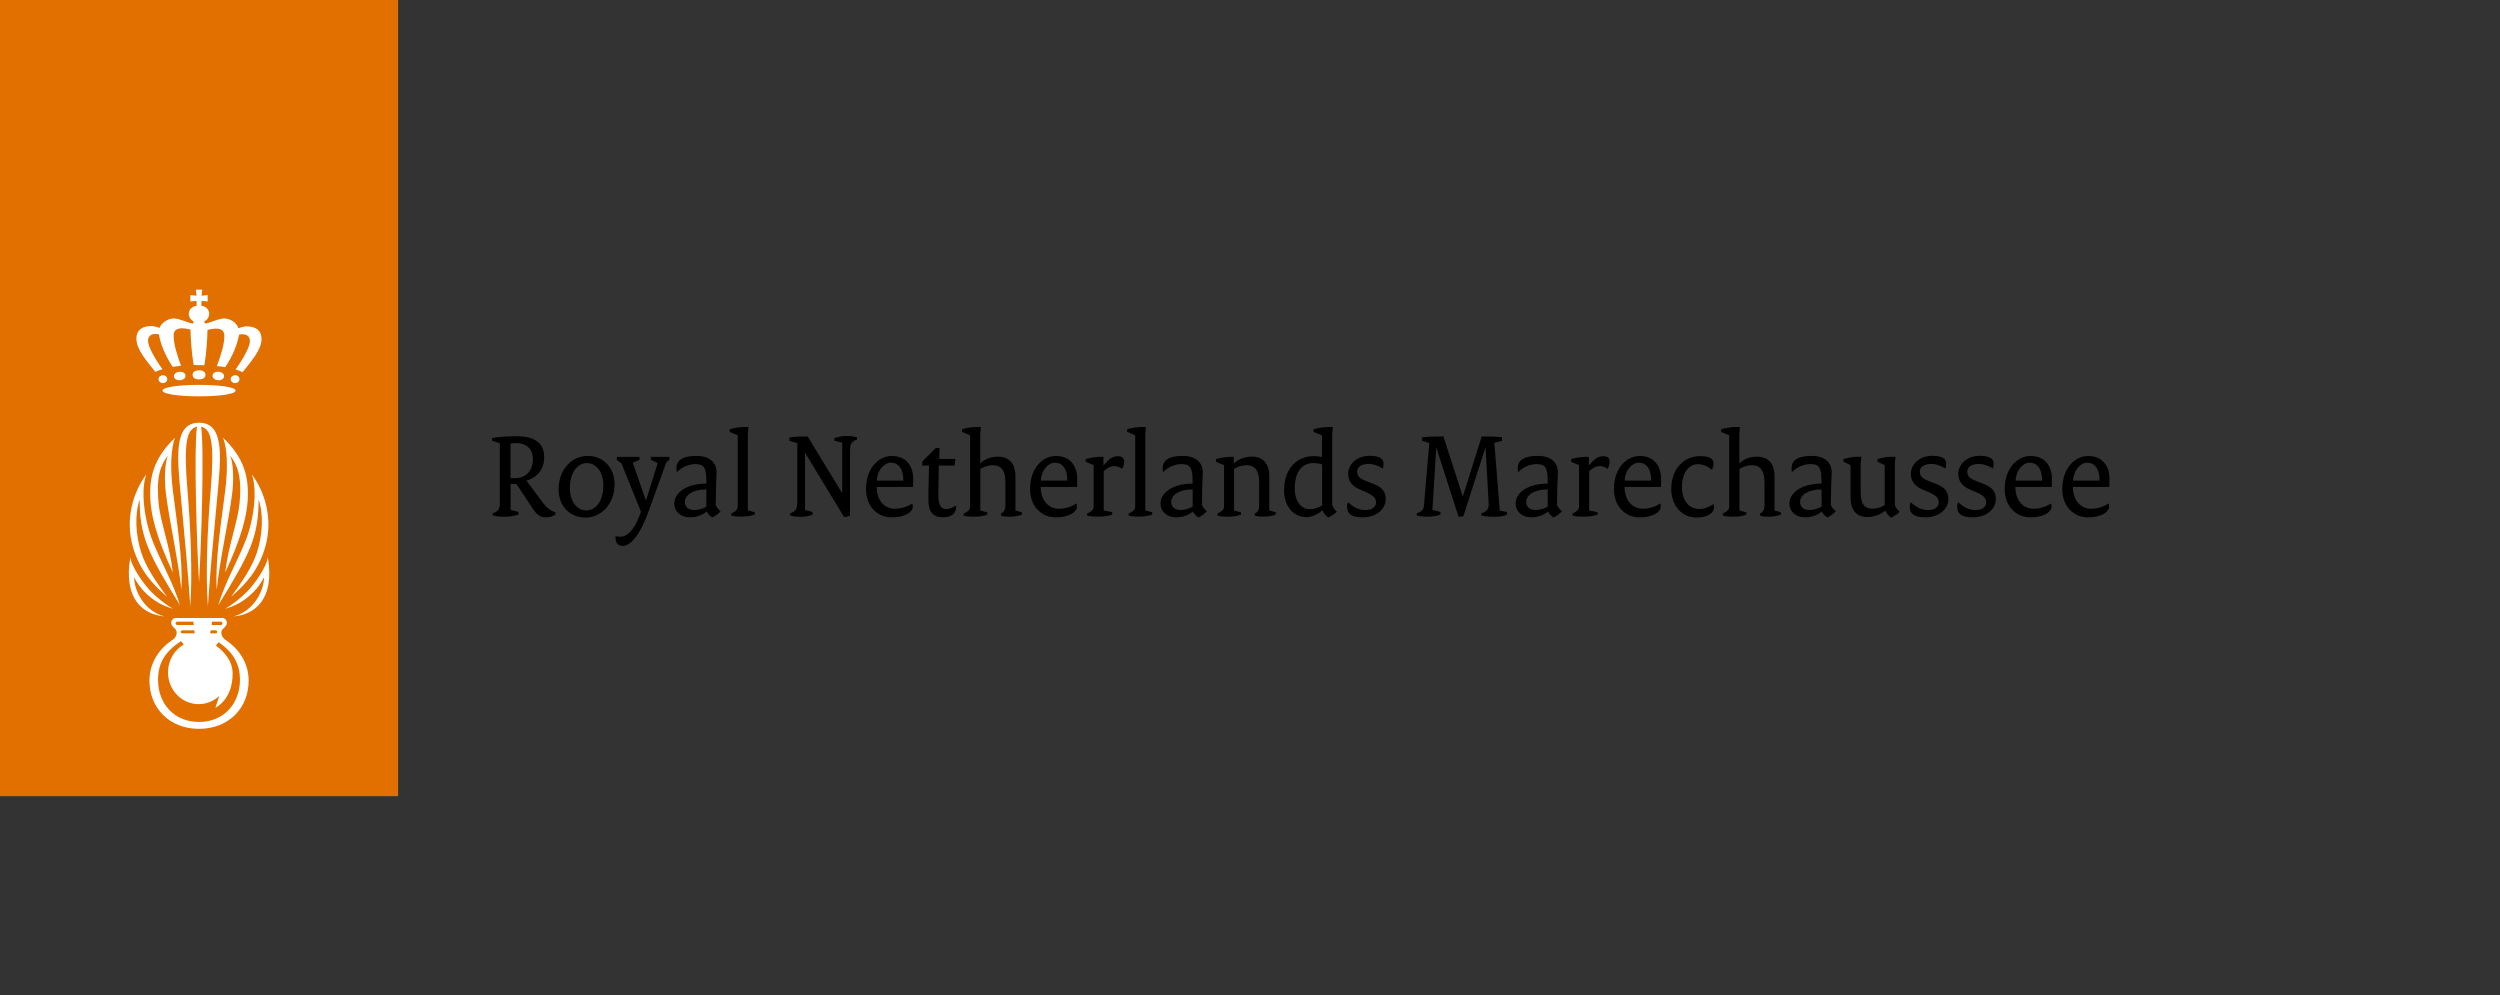
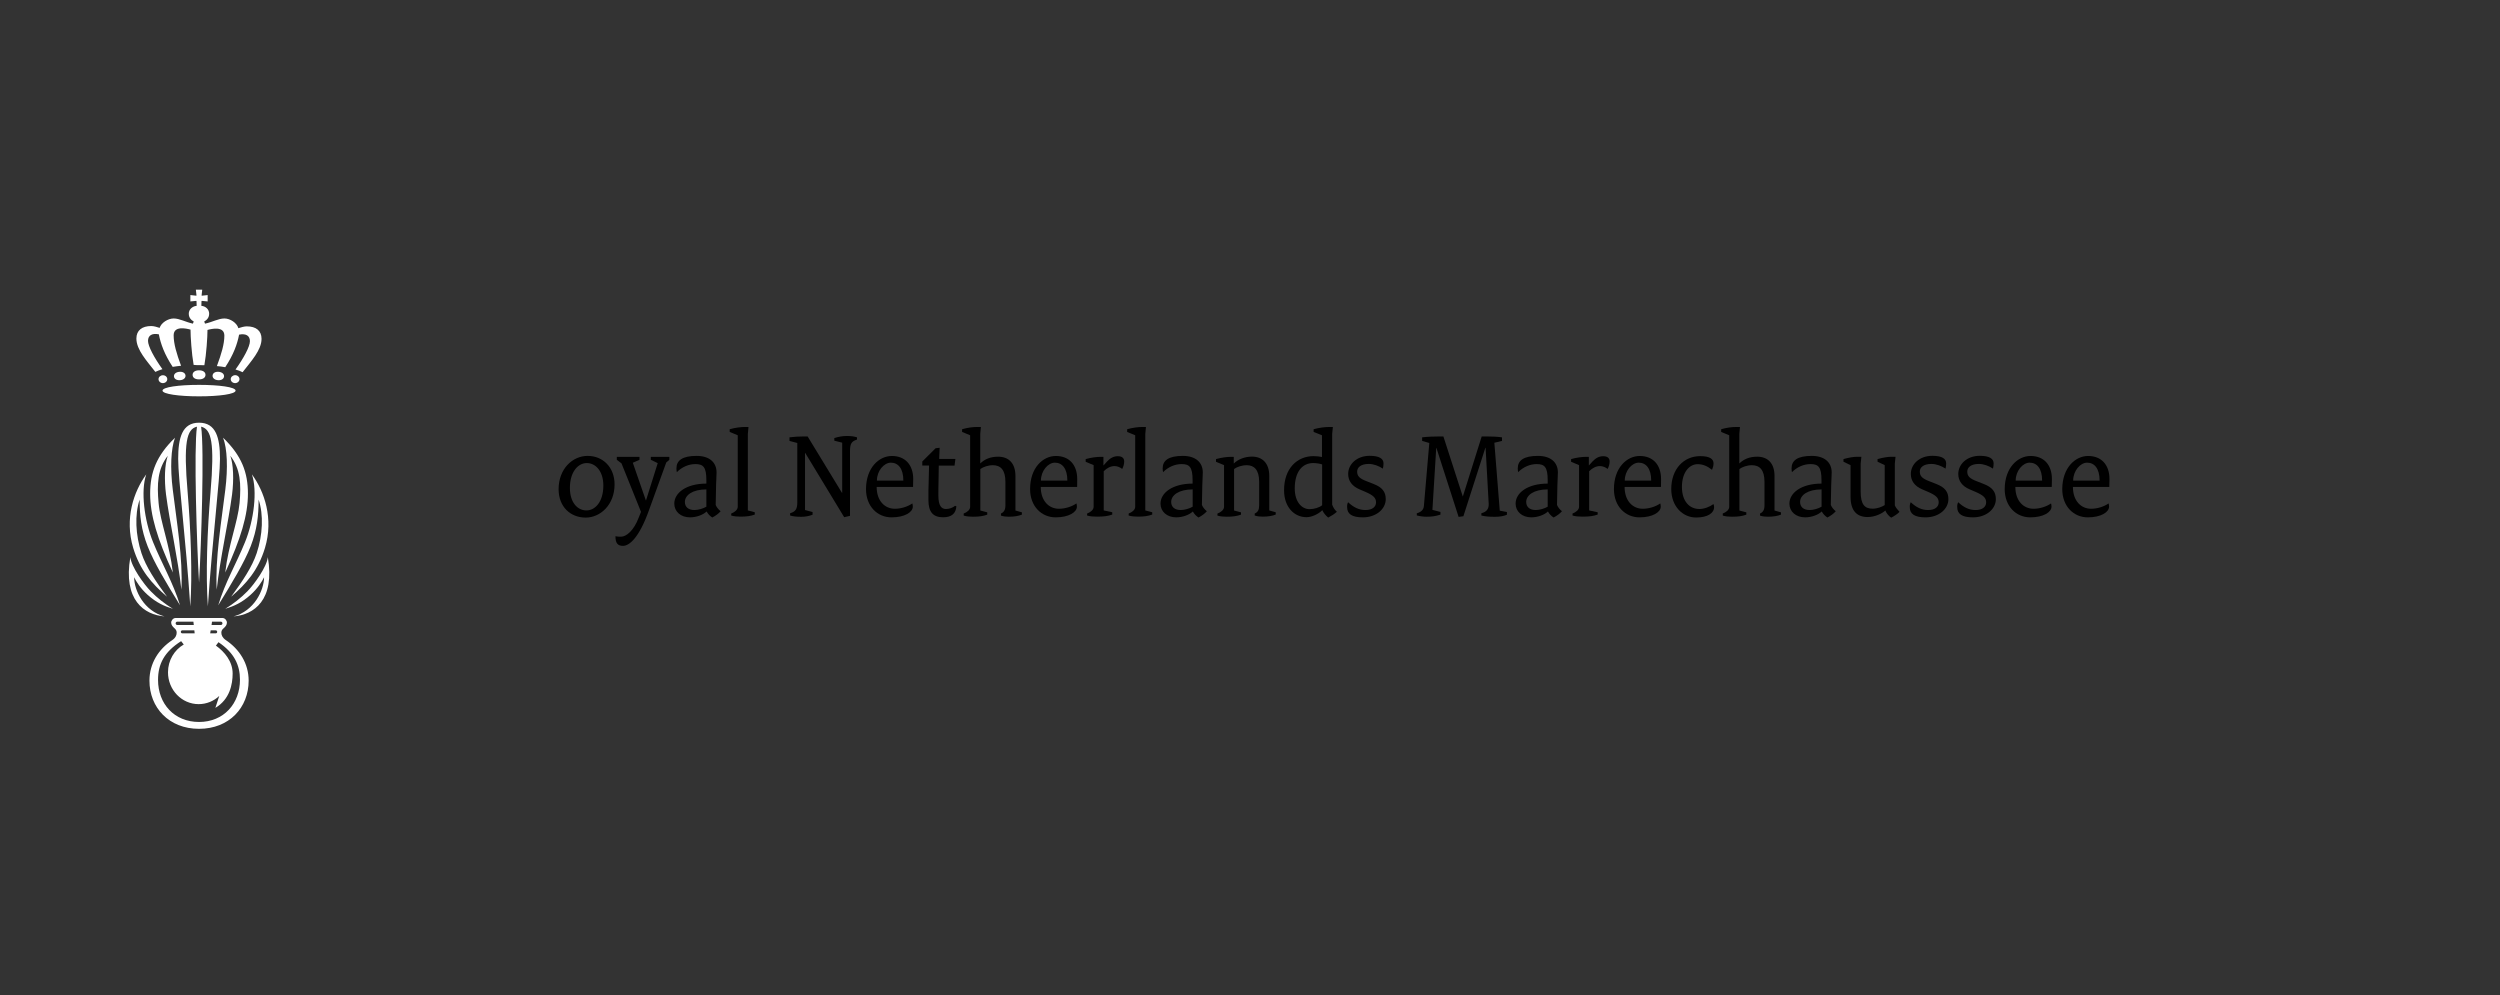
<svg xmlns="http://www.w3.org/2000/svg" height="125" id="Laag_1" style="enable-background:new 0 0 314 125;" version="1.1" viewBox="0 0 314 125" width="314" x="0px" xml:space="preserve" y="0px">
  <rect x="0" y="0" width="314" height="125" fill="#333333" stroke="none" />
  <style type="text/css">
	.st0{fill:none;}
	.st1{fill:#E17000;}
	.st2{fill:#FFFFFF;}
</style>
  <g id="Laag_1_1_">
    <g>
      <rect class="st0" height="125" width="314" />
    </g>
  </g>
  <g id="Isolatiemodus">
    <g>
-       <path d="M61.88,64.46c0.6-0.17,0.9-0.48,0.9-1.18v-7.61l-0.98-0.31v-0.34c0.98-0.17,1.86-0.23,3.09-0.23    c2.34,0,3.46,0.91,3.46,2.62c0,1.53-0.85,2.54-2.23,2.96l2.19,2.93c0.37,0.5,0.88,0.87,1.44,1.05v0.29    c-0.29,0.2-0.68,0.34-1.18,0.34c-0.67,0-1.1-0.26-1.66-1.1l-2.05-3.1h-0.73v3.27l0.98,0.25v0.34c-0.51,0.16-1.08,0.26-1.77,0.26    c-0.54,0-1.01-0.05-1.46-0.16V64.46z M64.73,60.05c1.21,0,2.2-0.79,2.2-2.4c0-1.27-0.81-2-2.14-2c-0.2,0-0.47,0.03-0.67,0.06v4.34    H64.73z" />
      <path d="M73.81,57.26c1.91,0,3.38,1.43,3.38,3.58c0,2.56-1.78,4.17-3.63,4.17c-1.88,0-3.4-1.32-3.4-3.58    C70.17,58.88,71.91,57.26,73.81,57.26z M73.66,64.11c1.04,0,2.12-1.01,2.12-3.13c0-1.81-0.98-2.82-2.08-2.82    c-1.07,0-2.12,1.07-2.12,3.12C71.58,63.15,72.56,64.11,73.66,64.11z" />
      <path d="M80.51,64.29l-2.45-6.09l-0.59-0.45v-0.37h2.85v0.37l-0.84,0.37l1.64,4.73h0.02l1.47-4.68l-0.87-0.42v-0.37h2.33v0.37    l-0.39,0.34l-2.19,6.05c-1.22,3.41-2.45,4.42-3.24,4.42c-0.62,0-0.95-0.28-0.95-1.21c0.22,0.05,0.43,0.06,0.7,0.06    c0.65,0,1.6-0.74,2.23-2.42L80.51,64.29z" />
      <path d="M88.72,60.74v-0.42c0-1.67-0.4-2.03-1.38-2.03c-0.85,0-1.67,0.36-2.33,1.01c-0.03-0.15-0.05-0.29-0.05-0.47    c0-0.99,0.73-1.57,2.54-1.57c1.57,0,2.5,0.79,2.5,2.08c0,0.34-0.05,1.12-0.06,1.57l-0.05,2.51c0.11,0.28,0.34,0.57,0.62,0.79    c-0.23,0.28-0.65,0.59-1.05,0.79c-0.29-0.19-0.53-0.43-0.71-0.76c-0.43,0.42-1.27,0.74-2.09,0.74c-1.16,0-1.97-0.73-1.97-1.72    C84.69,61.91,86.18,60.74,88.72,60.74z M87.23,64.06c0.48,0,1.1-0.19,1.49-0.42v-2.17c-1.75,0-2.7,0.73-2.7,1.57    C86.02,63.66,86.44,64.06,87.23,64.06z" />
      <path d="M91.84,64.5c0.4-0.15,0.82-0.46,0.82-0.84v-8.99l-1.01-0.42v-0.34c0.7-0.2,1.43-0.28,1.86-0.28h0.5l-0.08,0.87v9.61    l0.87,0.23v0.29c-0.53,0.19-1.02,0.26-1.8,0.26c-0.37,0-0.81-0.03-1.16-0.14V64.5z" />
      <path d="M99.24,64.46c0.68-0.19,0.9-0.53,0.9-1.36v-7.46l-0.98-0.26v-0.45c0.59-0.08,1.21-0.11,1.71-0.11h0.57l4.31,7.08    l0.03-0.02V55.6l-0.99-0.25v-0.33c0.51-0.16,1.02-0.26,1.55-0.26c0.62,0,0.9,0.05,1.3,0.17v0.28c-0.68,0.22-0.88,0.5-0.88,1.46    v8.12l-0.73,0.17l-4.9-8.08l-0.02,0.02v7.16l0.95,0.25v0.34c-0.45,0.17-0.9,0.26-1.41,0.26c-0.62,0-1.04-0.05-1.41-0.16V64.46z" />
      <path d="M112.02,57.27c1.67,0,2.68,1.12,2.68,2.9c0,0.29,0,0.6-0.02,0.99h-4.57c0,1.74,1.01,2.74,2.29,2.74    c0.76,0,1.6-0.26,2.19-0.67c0.03,0.08,0.06,0.25,0.06,0.4c0,0.7-1.02,1.35-2.67,1.35c-1.77,0-3.21-1.38-3.21-3.55    C108.78,58.74,110.41,57.27,112.02,57.27z M113.46,60.36c0-1.52-0.65-2.25-1.57-2.25c-0.85,0-1.75,1.02-1.75,2.25H113.46z" />
      <path d="M116.64,60.53l0.05-2.06h-0.85v-0.51l1.67-1.66l0.51-0.06l-0.06,1.4H120l-0.11,0.84h-1.98l-0.03,1.95    c-0.02,0.65-0.02,1.24-0.02,1.81c0,1.26,0.37,1.69,0.95,1.69c0.45,0,0.84-0.16,1.15-0.4l0.16,0.06c-0.06,0.91-0.6,1.38-1.67,1.38    c-1.24,0-1.84-0.65-1.84-2.16C116.59,62.06,116.62,61.24,116.64,60.53z" />
      <path d="M121.03,64.5c0.42-0.15,0.82-0.46,0.82-0.84v-8.99l-1.01-0.42v-0.34c0.7-0.2,1.33-0.28,1.86-0.28h0.5l-0.08,0.87v3.71    c0.56-0.54,1.27-0.85,2.25-0.85c1.32,0,2.17,0.82,2.17,2.42v4.34l0.81,0.23v0.29c-0.43,0.17-0.98,0.26-1.64,0.26    c-0.31,0-0.7-0.03-0.99-0.14V64.5c0.37-0.17,0.56-0.46,0.56-1.02v-2.96c0-1.52-0.62-2.09-1.58-2.09c-0.6,0-1.21,0.22-1.57,0.48    v5.21l0.87,0.23v0.29c-0.53,0.19-1.01,0.26-1.8,0.26c-0.36,0-0.81-0.03-1.16-0.14V64.5z" />
      <path d="M132.62,57.27c1.67,0,2.68,1.12,2.68,2.9c0,0.29,0,0.6-0.01,0.99h-4.57c0,1.74,1.01,2.74,2.29,2.74    c0.76,0,1.6-0.26,2.19-0.67c0.03,0.08,0.06,0.25,0.06,0.4c0,0.7-1.02,1.35-2.67,1.35c-1.77,0-3.21-1.38-3.21-3.55    C129.38,58.74,131,57.27,132.62,57.27z M134.06,60.36c0-1.52-0.65-2.25-1.57-2.25c-0.85,0-1.75,1.02-1.75,2.25H134.06z" />
      <path d="M136.54,64.5c0.4-0.15,0.82-0.46,0.82-0.84v-5.24L136.36,58v-0.34c0.71-0.2,1.41-0.28,1.86-0.28h0.37v1.08h0.01l0.43-0.48    c0.42-0.45,0.84-0.68,1.36-0.68c0.54,0,0.81,0.23,0.81,0.67c0,0.29-0.09,0.64-0.25,0.93c-0.29-0.23-0.64-0.36-0.96-0.36    c-0.48,0-0.93,0.22-1.36,0.64v4.93l1.07,0.23v0.29c-0.53,0.19-1.04,0.26-1.92,0.26c-0.45,0-0.88-0.03-1.24-0.14V64.5z" />
      <path d="M141.76,64.5c0.4-0.15,0.82-0.46,0.82-0.84v-8.99l-1.01-0.42v-0.34c0.7-0.2,1.43-0.28,1.86-0.28h0.5l-0.08,0.87v9.61    l0.87,0.23v0.29c-0.53,0.19-1.02,0.26-1.8,0.26c-0.37,0-0.81-0.03-1.16-0.14V64.5z" />
      <path d="M149.79,60.74v-0.42c0-1.67-0.4-2.03-1.38-2.03c-0.85,0-1.67,0.36-2.33,1.01c-0.03-0.15-0.05-0.29-0.05-0.47    c0-0.99,0.73-1.57,2.54-1.57c1.57,0,2.5,0.79,2.5,2.08c0,0.34-0.05,1.12-0.06,1.57l-0.05,2.51c0.11,0.28,0.34,0.57,0.62,0.79    c-0.23,0.28-0.65,0.59-1.05,0.79c-0.29-0.19-0.53-0.43-0.71-0.76c-0.43,0.42-1.27,0.74-2.09,0.74c-1.16,0-1.97-0.73-1.97-1.72    C145.76,61.91,147.25,60.74,149.79,60.74z M148.31,64.06c0.48,0,1.1-0.19,1.49-0.42v-2.17c-1.75,0-2.7,0.73-2.7,1.57    C147.1,63.66,147.52,64.06,148.31,64.06z" />
      <path d="M152.92,64.5c0.4-0.15,0.82-0.46,0.82-0.84v-5.24L152.73,58v-0.34c0.71-0.2,1.41-0.28,1.86-0.28h0.37v0.84    c0.53-0.53,1.39-0.87,2.29-0.87c1.29,0,2.17,0.82,2.17,2.42v4.34l0.81,0.23v0.29c-0.42,0.17-0.96,0.26-1.63,0.26    c-0.33,0-0.7-0.03-1.01-0.14V64.5c0.39-0.17,0.56-0.46,0.56-1.02v-2.96c0-1.52-0.64-2.09-1.55-2.09c-0.64,0-1.25,0.22-1.6,0.48    v5.21l0.87,0.23v0.29c-0.53,0.19-1.02,0.26-1.8,0.26c-0.37,0-0.81-0.03-1.16-0.14V64.5z" />
      <path d="M164.97,57.29c0.37,0,0.82,0.05,1.07,0.11v-2.73l-1.05-0.42v-0.34c0.71-0.2,1.47-0.28,1.92-0.28h0.5l-0.09,0.87v8.88    c0.11,0.31,0.29,0.64,0.59,0.9c-0.31,0.28-0.65,0.5-1.09,0.73c-0.31-0.25-0.59-0.6-0.74-0.93c-0.5,0.51-1.35,0.88-1.98,0.88    c-1.57,0-2.82-1.3-2.82-3.36C161.26,58.81,162.96,57.29,164.97,57.29z M166.06,63.46v-5.13c-0.26-0.09-0.71-0.17-1.13-0.17    c-1.32,0-2.31,1.04-2.31,3.19c0,1.69,0.88,2.6,1.86,2.6C165.06,63.95,165.7,63.75,166.06,63.46z" />
      <path d="M169.32,63.08c0.7,0.65,1.36,0.98,2.19,0.98c0.87,0,1.32-0.42,1.32-0.96c0-0.54-0.31-0.88-1.33-1.32l-0.77-0.33    c-0.9-0.39-1.4-1.04-1.4-1.92c0-1.22,1.08-2.28,2.7-2.28c1.24,0,1.74,0.37,1.74,0.96c0,0.23-0.03,0.43-0.08,0.65    c-0.5-0.34-1.18-0.59-1.77-0.59c-0.99,0-1.46,0.43-1.46,0.96c0,0.56,0.28,0.87,1.21,1.22l0.84,0.33c1.12,0.43,1.54,1.01,1.54,1.92    c0,1.19-1.15,2.28-2.88,2.28c-1.36,0-1.97-0.43-1.97-1.27C169.18,63.5,169.22,63.25,169.32,63.08z" />
      <path d="M177.93,64.48c0.57-0.17,0.87-0.45,0.91-0.92l0.68-7.92l-0.9-0.26v-0.45c0.7-0.09,1.55-0.11,2.11-0.11h0.56l2.43,7.52    h0.02l2.36-7.52h0.67c0.56,0,1.26,0.02,1.88,0.11v0.45l-0.96,0.23l0.68,8.53l0.9,0.17v0.34c-0.37,0.17-0.9,0.26-1.5,0.26    c-0.71,0-1.16-0.03-1.71-0.16v-0.29c0.65-0.16,0.95-0.54,0.92-1.18l-0.39-7.04h-0.03l-2.76,8.6l-0.6,0.08l-2.79-8.67l-0.02,0.02    l-0.48,7.77l1.01,0.26v0.34c-0.67,0.2-1.04,0.26-1.78,0.26c-0.36,0-0.81-0.06-1.19-0.16V64.48z" />
      <path d="M194.39,60.74v-0.42c0-1.67-0.4-2.03-1.38-2.03c-0.85,0-1.67,0.36-2.33,1.01c-0.03-0.15-0.05-0.29-0.05-0.47    c0-0.99,0.73-1.57,2.54-1.57c1.57,0,2.5,0.79,2.5,2.08c0,0.34-0.05,1.12-0.06,1.57l-0.05,2.51c0.11,0.28,0.34,0.57,0.62,0.79    c-0.23,0.28-0.65,0.59-1.05,0.79c-0.29-0.19-0.53-0.43-0.71-0.76c-0.43,0.42-1.27,0.74-2.09,0.74c-1.16,0-1.97-0.73-1.97-1.72    C190.36,61.91,191.85,60.74,194.39,60.74z M192.9,64.06c0.48,0,1.1-0.19,1.49-0.42v-2.17c-1.75,0-2.7,0.73-2.7,1.57    C191.69,63.66,192.11,64.06,192.9,64.06z" />
      <path d="M197.51,64.5c0.4-0.15,0.82-0.46,0.82-0.84v-5.24L197.33,58v-0.34c0.71-0.2,1.41-0.28,1.86-0.28h0.37v1.08h0.01l0.43-0.48    c0.42-0.45,0.84-0.68,1.36-0.68c0.54,0,0.81,0.23,0.81,0.67c0,0.29-0.09,0.64-0.25,0.93c-0.29-0.23-0.64-0.36-0.96-0.36    c-0.48,0-0.93,0.22-1.36,0.64v4.93l1.07,0.23v0.29c-0.53,0.19-1.04,0.26-1.92,0.26c-0.45,0-0.88-0.03-1.24-0.14V64.5z" />
      <path d="M205.95,57.27c1.67,0,2.68,1.12,2.68,2.9c0,0.29,0,0.6-0.01,0.99h-4.57c0,1.74,1.01,2.74,2.29,2.74    c0.76,0,1.6-0.26,2.19-0.67c0.03,0.08,0.06,0.25,0.06,0.4c0,0.7-1.02,1.35-2.67,1.35c-1.77,0-3.21-1.38-3.21-3.55    C202.71,58.74,204.34,57.27,205.95,57.27z M207.39,60.36c0-1.52-0.65-2.25-1.57-2.25c-0.85,0-1.75,1.02-1.75,2.25H207.39z" />
      <path d="M213.55,57.29c1.26,0,1.67,0.4,1.67,0.91c0,0.29-0.08,0.56-0.19,0.81c-0.59-0.47-1.15-0.71-1.8-0.71    c-1.07,0-1.98,1.05-1.98,2.85c0,1.85,0.98,2.78,2.19,2.78c0.6,0,1.29-0.26,1.77-0.62c0.05,0.09,0.08,0.25,0.08,0.39    c0,0.73-0.79,1.3-2.26,1.3c-1.69,0-3.12-1.41-3.12-3.57C209.91,58.88,211.5,57.29,213.55,57.29z" />
      <path d="M216.37,64.5c0.42-0.15,0.82-0.46,0.82-0.84v-8.99l-1.01-0.42v-0.34c0.7-0.2,1.33-0.28,1.86-0.28h0.5l-0.08,0.87v3.71    c0.56-0.54,1.27-0.85,2.25-0.85c1.32,0,2.17,0.82,2.17,2.42v4.34l0.81,0.23v0.29c-0.43,0.17-0.98,0.26-1.64,0.26    c-0.31,0-0.7-0.03-0.99-0.14V64.5c0.37-0.17,0.56-0.46,0.56-1.02v-2.96c0-1.52-0.62-2.09-1.58-2.09c-0.61,0-1.21,0.22-1.57,0.48    v5.21l0.87,0.23v0.29c-0.53,0.19-1.01,0.26-1.8,0.26c-0.36,0-0.81-0.03-1.16-0.14V64.5z" />
      <path d="M228.78,60.74v-0.42c0-1.67-0.4-2.03-1.38-2.03c-0.85,0-1.67,0.36-2.33,1.01c-0.03-0.15-0.05-0.29-0.05-0.47    c0-0.99,0.73-1.57,2.54-1.57c1.57,0,2.5,0.79,2.5,2.08c0,0.34-0.05,1.12-0.06,1.57l-0.05,2.51c0.11,0.28,0.34,0.57,0.62,0.79    c-0.23,0.28-0.65,0.59-1.05,0.79c-0.29-0.19-0.53-0.43-0.71-0.76c-0.43,0.42-1.27,0.74-2.09,0.74c-1.16,0-1.97-0.73-1.97-1.72    C224.75,61.91,226.24,60.74,228.78,60.74z M227.3,64.06c0.48,0,1.1-0.19,1.49-0.42v-2.17c-1.75,0-2.7,0.73-2.7,1.57    C226.09,63.66,226.51,64.06,227.3,64.06z" />
      <path d="M232.42,58.42l-0.88-0.43v-0.33c0.7-0.2,1.3-0.29,1.74-0.29h0.51l-0.09,0.87v3.5c0,1.63,0.51,2.15,1.5,2.15    c0.57,0,1.16-0.22,1.52-0.45v-5.02l-0.9-0.43v-0.33c0.71-0.2,1.32-0.29,1.75-0.29h0.51l-0.09,0.87v5.24    c0.11,0.26,0.34,0.54,0.59,0.81c-0.23,0.25-0.67,0.54-1.05,0.73c-0.31-0.22-0.59-0.54-0.73-0.9c-0.39,0.36-1.27,0.82-2.23,0.82    c-1.32,0-2.14-0.76-2.14-2.54V58.42z" />
      <path d="M239.99,63.08c0.7,0.65,1.36,0.98,2.19,0.98c0.87,0,1.32-0.42,1.32-0.96c0-0.54-0.31-0.88-1.33-1.32l-0.77-0.33    c-0.9-0.39-1.4-1.04-1.4-1.92c0-1.22,1.08-2.28,2.7-2.28c1.24,0,1.74,0.37,1.74,0.96c0,0.23-0.03,0.43-0.08,0.65    c-0.5-0.34-1.18-0.59-1.77-0.59c-0.99,0-1.46,0.43-1.46,0.96c0,0.56,0.28,0.87,1.21,1.22l0.84,0.33c1.12,0.43,1.54,1.01,1.54,1.92    c0,1.19-1.15,2.28-2.88,2.28c-1.36,0-1.97-0.43-1.97-1.27C239.85,63.5,239.9,63.25,239.99,63.08z" />
      <path d="M245.95,63.08c0.7,0.65,1.36,0.98,2.19,0.98c0.87,0,1.32-0.42,1.32-0.96c0-0.54-0.31-0.88-1.33-1.32l-0.77-0.33    c-0.9-0.39-1.4-1.04-1.4-1.92c0-1.22,1.08-2.28,2.7-2.28c1.24,0,1.74,0.37,1.74,0.96c0,0.23-0.03,0.43-0.08,0.65    c-0.5-0.34-1.18-0.59-1.77-0.59c-0.99,0-1.46,0.43-1.46,0.96c0,0.56,0.28,0.87,1.21,1.22l0.84,0.33c1.12,0.43,1.54,1.01,1.54,1.92    c0,1.19-1.15,2.28-2.88,2.28c-1.36,0-1.97-0.43-1.97-1.27C245.81,63.5,245.85,63.25,245.95,63.08z" />
      <path d="M255.04,57.27c1.67,0,2.68,1.12,2.68,2.9c0,0.29,0,0.6-0.02,0.99h-4.57c0,1.74,1.01,2.74,2.29,2.74    c0.76,0,1.6-0.26,2.19-0.67c0.03,0.08,0.06,0.25,0.06,0.4c0,0.7-1.02,1.35-2.67,1.35c-1.77,0-3.21-1.38-3.21-3.55    C251.8,58.74,253.43,57.27,255.04,57.27z M256.49,60.36c0-1.52-0.65-2.25-1.57-2.25c-0.85,0-1.75,1.02-1.75,2.25H256.49z" />
      <path d="M262.27,57.27c1.67,0,2.68,1.12,2.68,2.9c0,0.29,0,0.6-0.02,0.99h-4.57c0,1.74,1.01,2.74,2.29,2.74    c0.76,0,1.6-0.26,2.19-0.67c0.03,0.08,0.06,0.25,0.06,0.4c0,0.7-1.02,1.35-2.67,1.35c-1.77,0-3.21-1.38-3.21-3.55    C259.03,58.74,260.66,57.27,262.27,57.27z M263.71,60.36c0-1.52-0.65-2.25-1.57-2.25c-0.85,0-1.75,1.02-1.75,2.25H263.71z" />
    </g>
    <g>
      <rect class="st0" height="125" width="314" />
    </g>
  </g>
  <g id="logo">
    <g>
      <g>
-         <rect class="st1" height="100" width="50" />
        <g>
          <path class="st2" d="M29.59,49.06c0,0.44-2.05,0.72-4.59,0.72c-2.54,0-4.59-0.29-4.59-0.72c0-0.44,2.05-0.72,4.59-0.72      C27.54,48.34,29.59,48.62,29.59,49.06z" />
          <path class="st2" d="M25,45.86c0.22,0,0.45,0.01,0.67,0.01c0.25-1.4,0.39-3.55,0.39-4.43c0.54-0.15,2.12-0.51,2.12,0.72      c0,1.05-0.37,2.29-0.94,3.82c0.37,0.03,0.72,0.08,1.05,0.14c1.04-1.58,1.51-2.89,1.74-4.09c0.84-0.17,1.36,0.12,1.36,0.82      c0,0.68-0.79,2.14-1.81,3.56c0.34,0.1,0.65,0.21,0.89,0.34c1.06-1.37,2.38-2.78,2.38-4.19c0-1.03-0.7-1.57-1.86-1.57      c-0.33,0-0.73,0.13-1.05,0.23C29.75,40.55,28.91,40,28.19,40c-0.76,0-1.52,0.46-2.44,0.65l-0.1-0.27      c0.28-0.16,0.62-0.44,0.62-0.98c0-0.5-0.38-0.93-0.98-0.99l0.02-0.59l0.04-0.03l0.73,0.07v-0.8l-0.73,0.08l-0.03-0.03l0.08-0.73      H24.6l0.08,0.73l-0.03,0.03l-0.74-0.08v0.8l0.73-0.07l0.04,0.03l0.02,0.59c-0.6,0.07-0.99,0.5-0.99,0.99      c0,0.54,0.34,0.82,0.62,0.98l-0.1,0.27C23.33,40.46,22.56,40,21.81,40c-0.72,0-1.57,0.55-1.76,1.18      c-0.32-0.1-0.72-0.23-1.05-0.23c-1.16,0-1.87,0.54-1.87,1.57c0,1.42,1.32,2.82,2.38,4.19c0.25-0.12,0.55-0.24,0.89-0.34      c-1.02-1.42-1.81-2.88-1.81-3.56c0-0.69,0.52-0.99,1.36-0.82c0.23,1.2,0.7,2.51,1.74,4.09c0.33-0.06,0.68-0.1,1.05-0.14      c-0.56-1.52-0.93-2.76-0.93-3.82c0-1.23,1.57-0.87,2.12-0.72c0,0.89,0.14,3.03,0.39,4.43C24.55,45.86,24.77,45.86,25,45.86z" />
        </g>
        <path class="st2" d="M25.81,47.08c0,0.35-0.31,0.57-0.81,0.57c-0.51,0-0.81-0.22-0.81-0.57c0-0.34,0.31-0.57,0.81-0.57     C25.5,46.51,25.81,46.74,25.81,47.08z" />
        <path class="st2" d="M23.3,47.16c0.03,0.3-0.24,0.56-0.67,0.59c-0.43,0.04-0.75-0.16-0.78-0.46c-0.03-0.31,0.24-0.55,0.67-0.59     C22.95,46.66,23.27,46.85,23.3,47.16z" />
        <path class="st2" d="M21.01,47.62c0,0.28-0.25,0.5-0.55,0.5c-0.3,0-0.55-0.22-0.55-0.5c0-0.27,0.25-0.49,0.55-0.49     C20.77,47.13,21.01,47.35,21.01,47.62z" />
        <path class="st2" d="M26.7,47.16c-0.03,0.3,0.24,0.56,0.67,0.59c0.43,0.04,0.74-0.16,0.77-0.46c0.03-0.31-0.24-0.55-0.67-0.59     C27.04,46.66,26.73,46.85,26.7,47.16z" />
        <path class="st2" d="M28.98,47.62c0,0.28,0.25,0.5,0.55,0.5c0.3,0,0.55-0.23,0.55-0.5c0-0.27-0.24-0.5-0.55-0.5     C29.23,47.13,28.98,47.35,28.98,47.62z" />
      </g>
      <g>
        <g>
          <g>
            <g>
              <g>
                <path class="st2" d="M20.66,77.42c-2.55-0.2-5.22-2.05-4.29-7.44c0.12,1.21,1.72,3.43,2.57,4.29         c0.84,0.86,1.75,1.56,2.78,2.2c-1.1-0.34-2.07-0.77-3.17-1.75c-0.89-0.79-1.47-1.71-1.7-2.22         C16.85,74.17,18.08,76.74,20.66,77.42z" />
                <path class="st2" d="M19.22,68.08c-1.1-2.73-1.57-6.42-0.85-8.5c-1.57,2.15-2.75,5.55-1.64,9.24         c0.84,2.78,2.33,4.48,4.25,6.13c-1.46-1.98-2.64-3.74-3.21-5.47c-0.75-2.3-0.87-4.83-0.23-6.73c0,2.02,0.19,3.77,1,5.85         c0.8,2.07,2.37,4.66,4.07,7.42C21.72,73.12,20.33,70.82,19.22,68.08z" />
                <path class="st2" d="M30.78,68.08c1.11-2.73,1.57-6.42,0.86-8.5c1.57,2.15,2.75,5.55,1.64,9.24         c-0.84,2.78-2.32,4.48-4.25,6.13c1.45-1.98,2.63-3.74,3.21-5.47c0.76-2.3,0.88-4.83,0.24-6.73c0,2.02-0.19,3.77-0.99,5.85         c-0.81,2.07-2.38,4.66-4.08,7.42C28.28,73.12,29.67,70.82,30.78,68.08z" />
                <path class="st2" d="M21.7,61.5c-0.34-2.76-0.23-5.15,0.28-6.52c-2.33,2.25-3.12,4.35-3.12,7.03c0,2.68,0.88,5.64,2.85,9.9         c-0.39-3.47-1.58-6.35-1.79-8.73c-0.22-2.37-0.13-4.29,1.15-5.93c-0.39,1.09-0.45,3.02-0.22,4.84         c0.47,3.6,1.51,8.09,1.93,11.97C23,70.24,22.18,65.44,21.7,61.5z" />
                <path class="st2" d="M29.34,77.42c2.55-0.2,5.22-2.05,4.3-7.44c-0.12,1.21-1.72,3.43-2.57,4.29         c-0.85,0.86-1.75,1.56-2.78,2.2c1.1-0.34,2.08-0.77,3.17-1.75c0.89-0.79,1.47-1.71,1.71-2.22         C33.15,74.17,31.92,76.74,29.34,77.42z" />
                <path class="st2" d="M28.3,61.5c0.34-2.76,0.24-5.15-0.28-6.52c2.33,2.25,3.12,4.35,3.12,7.03c0,2.68-0.89,5.64-2.85,9.9         c0.39-3.47,1.58-6.35,1.8-8.73c0.21-2.37,0.12-4.29-1.16-5.93c0.39,1.09,0.45,3.02,0.22,4.84c-0.47,3.6-1.52,8.09-1.93,11.97         C27,70.24,27.82,65.44,28.3,61.5z" />
                <path class="st2" d="M25,53.09c-2.12,0-2.62,1.9-2.62,4.53c0,2.62,0.95,9.98,1.52,18.54c0.28-3.9,0.06-9.67-0.33-14.3         c-0.54-6.29-0.13-7.97,1.17-8.27c-0.41,2.79-0.02,14.87,0.26,19.58c0.28-4.71,0.67-16.8,0.26-19.58         c1.3,0.31,1.71,1.99,1.18,8.27c-0.4,4.63-0.62,10.41-0.33,14.3c0.57-8.56,1.52-15.91,1.52-18.54         C27.63,54.99,27.13,53.09,25,53.09z" />
              </g>
              <path class="st2" d="M28.37,80.4c-0.42-0.28-0.57-0.63-0.57-0.93c0-0.29,0.13-0.42,0.32-0.59c0.21-0.19,0.38-0.4,0.38-0.68        c0-0.26-0.23-0.58-0.56-0.58h-5.88c-0.33,0-0.56,0.33-0.56,0.58c0,0.28,0.17,0.48,0.38,0.68c0.19,0.17,0.31,0.3,0.31,0.59        c0,0.3-0.14,0.65-0.56,0.93c-1.7,1.13-2.86,2.91-2.86,5.09c0,3.39,2.45,6.05,6.23,6.05c3.79,0,6.23-2.67,6.23-6.05        C31.23,83.31,30.06,81.54,28.37,80.4z M26.63,78.08h1.1c0.12,0,0.21,0.09,0.21,0.21c0,0.12-0.09,0.21-0.21,0.21h-1.16        L26.63,78.08z M26.46,79.17h0.63c0.1,0,0.19,0.08,0.19,0.19c0,0.11-0.08,0.19-0.19,0.19H26.4L26.46,79.17z M24.45,79.55H22.9        c-0.1,0-0.19-0.08-0.19-0.19c0-0.1,0.09-0.19,0.19-0.19h1.51L24.45,79.55z M22.06,78.29c0-0.12,0.1-0.21,0.21-0.21h2.02        l0.05,0.42h-2.07C22.15,78.5,22.06,78.4,22.06,78.29z M25,90.68c-3.1,0-5.15-2.27-5.15-5.28c0-1.98,0.77-3.52,2.9-4.87        l0.33,0.42c-1.18,0.68-1.98,1.99-1.98,3.49c0,2.21,1.72,4,3.85,4c1,0,1.91-0.39,2.59-1.03l-0.49,1.5        c1.8-1.06,2.17-2.95,2.17-4.32c0-1.52-1.02-2.73-2.1-3.5l0.32-0.43c1.98,1.33,2.7,2.88,2.7,4.7        C30.15,88.37,28.1,90.68,25,90.68z" />
            </g>
          </g>
        </g>
      </g>
    </g>
  </g>
</svg>